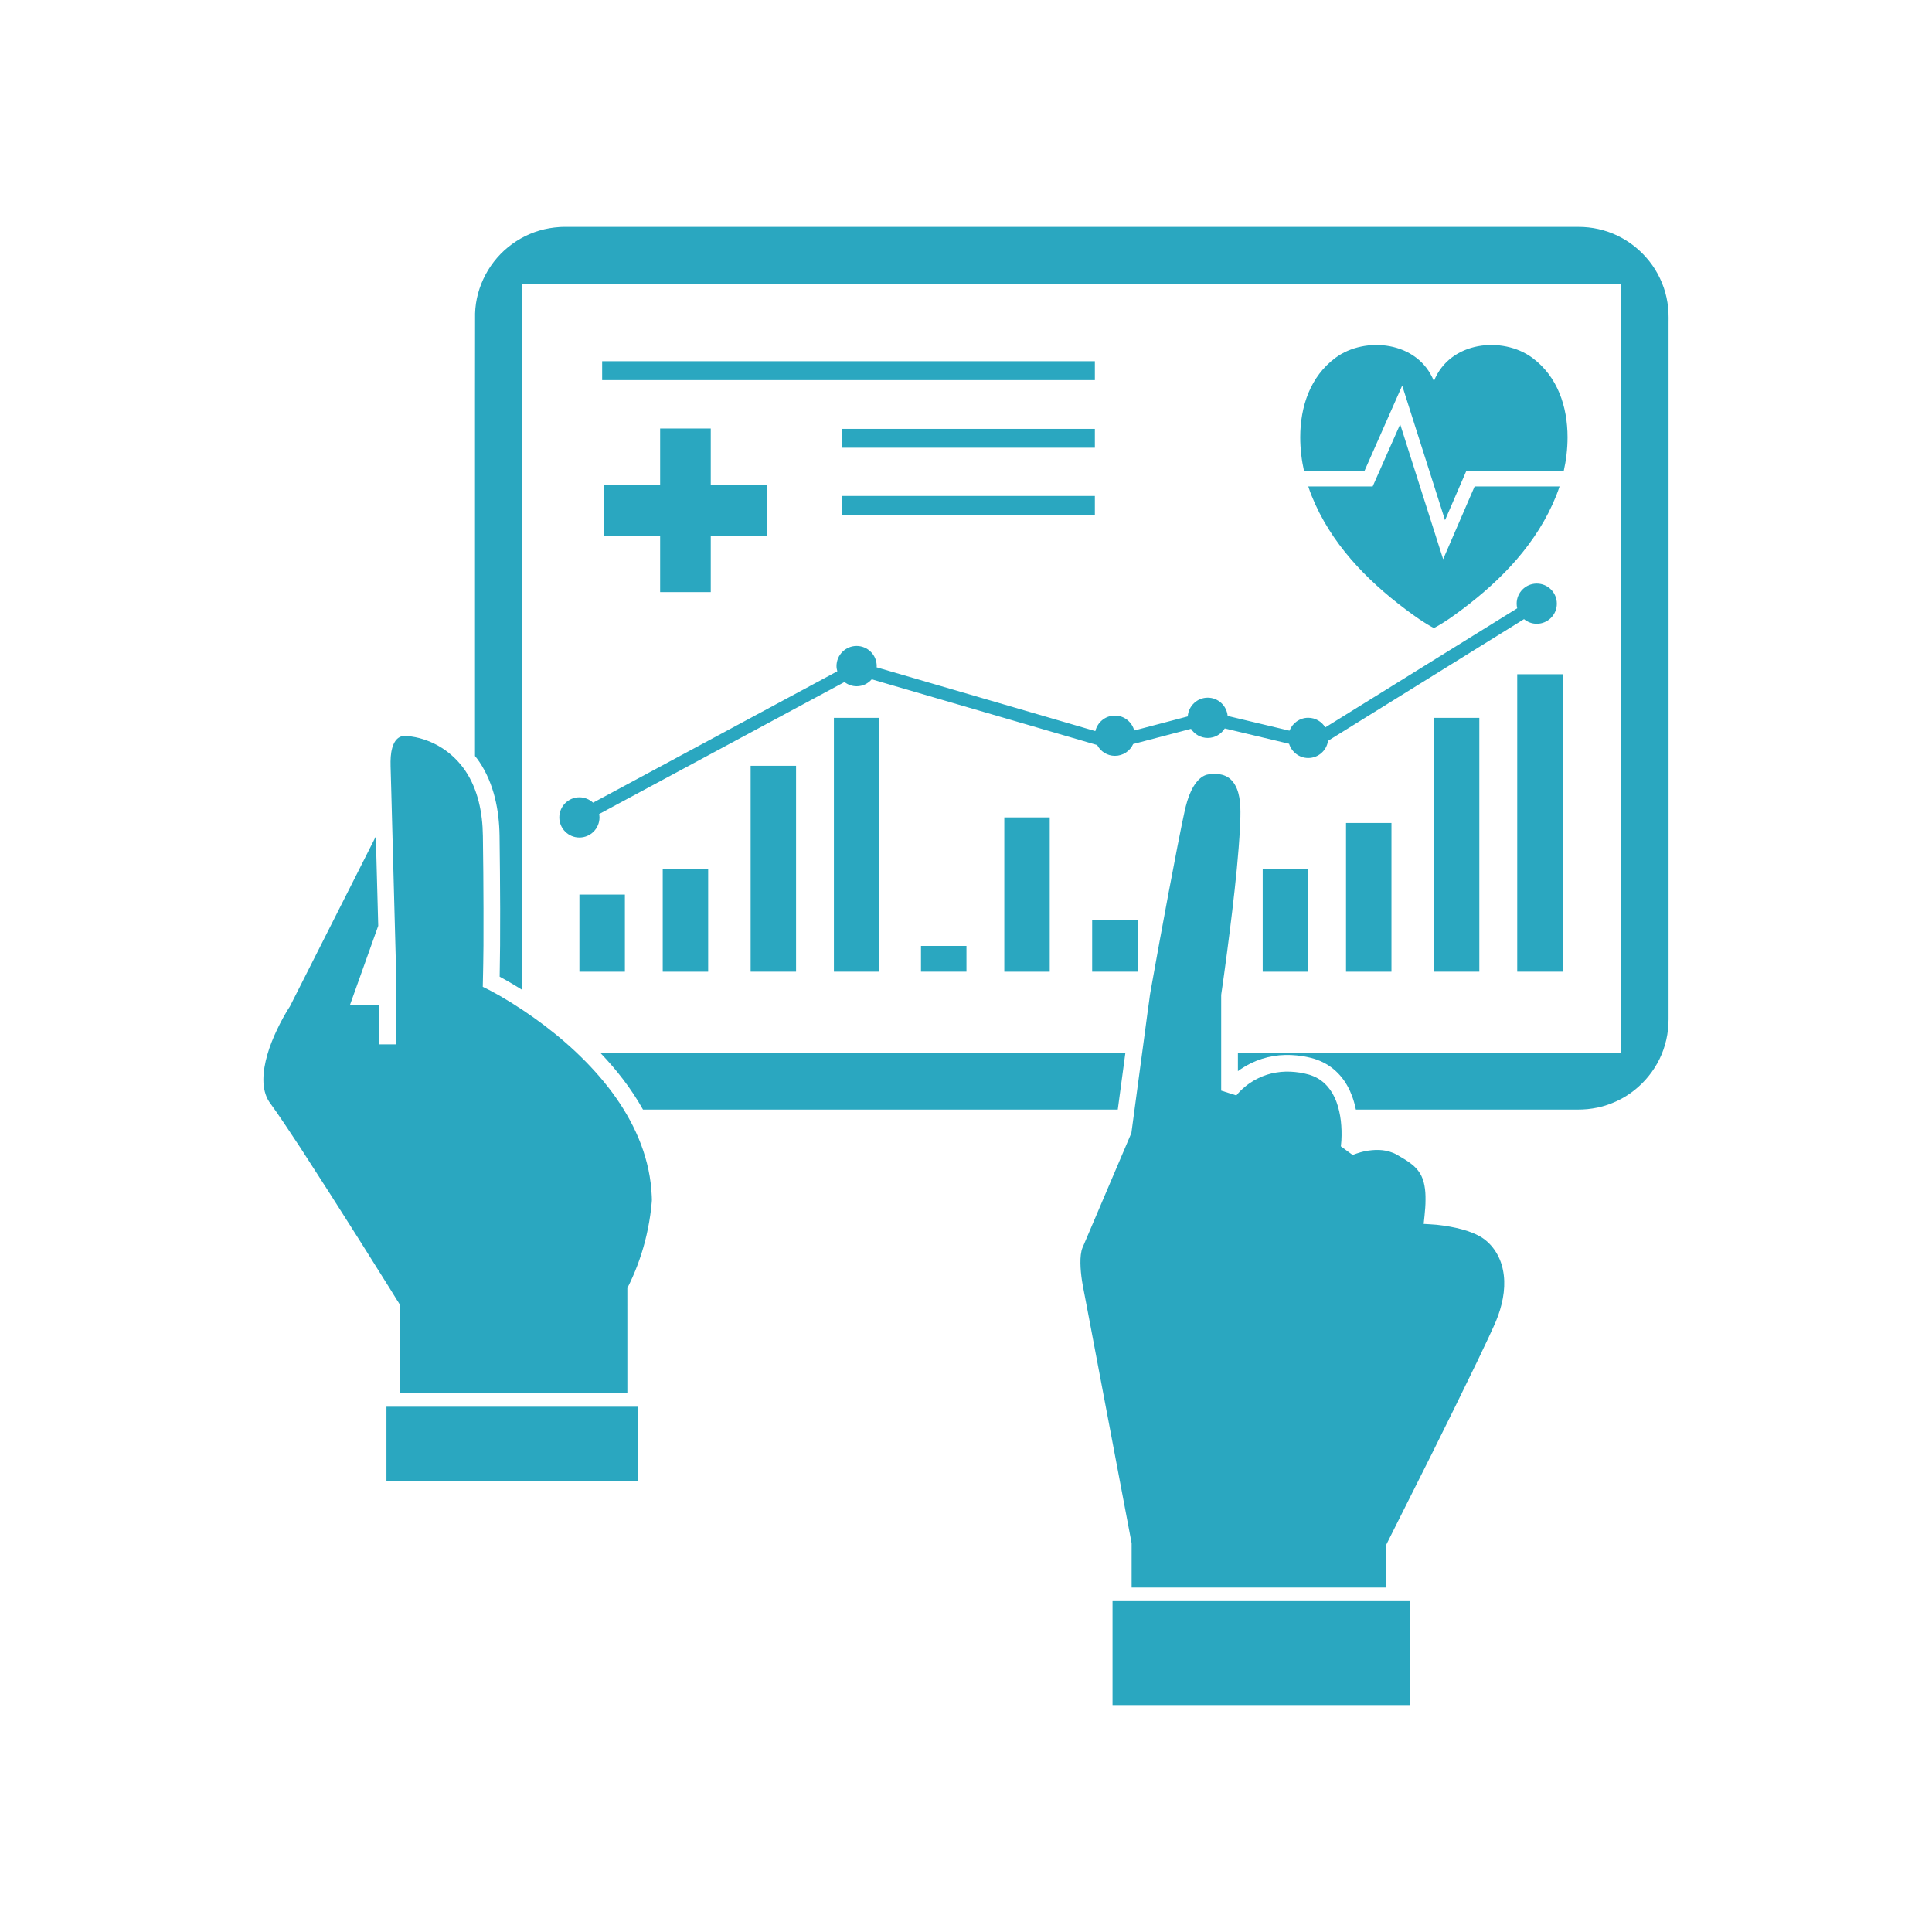
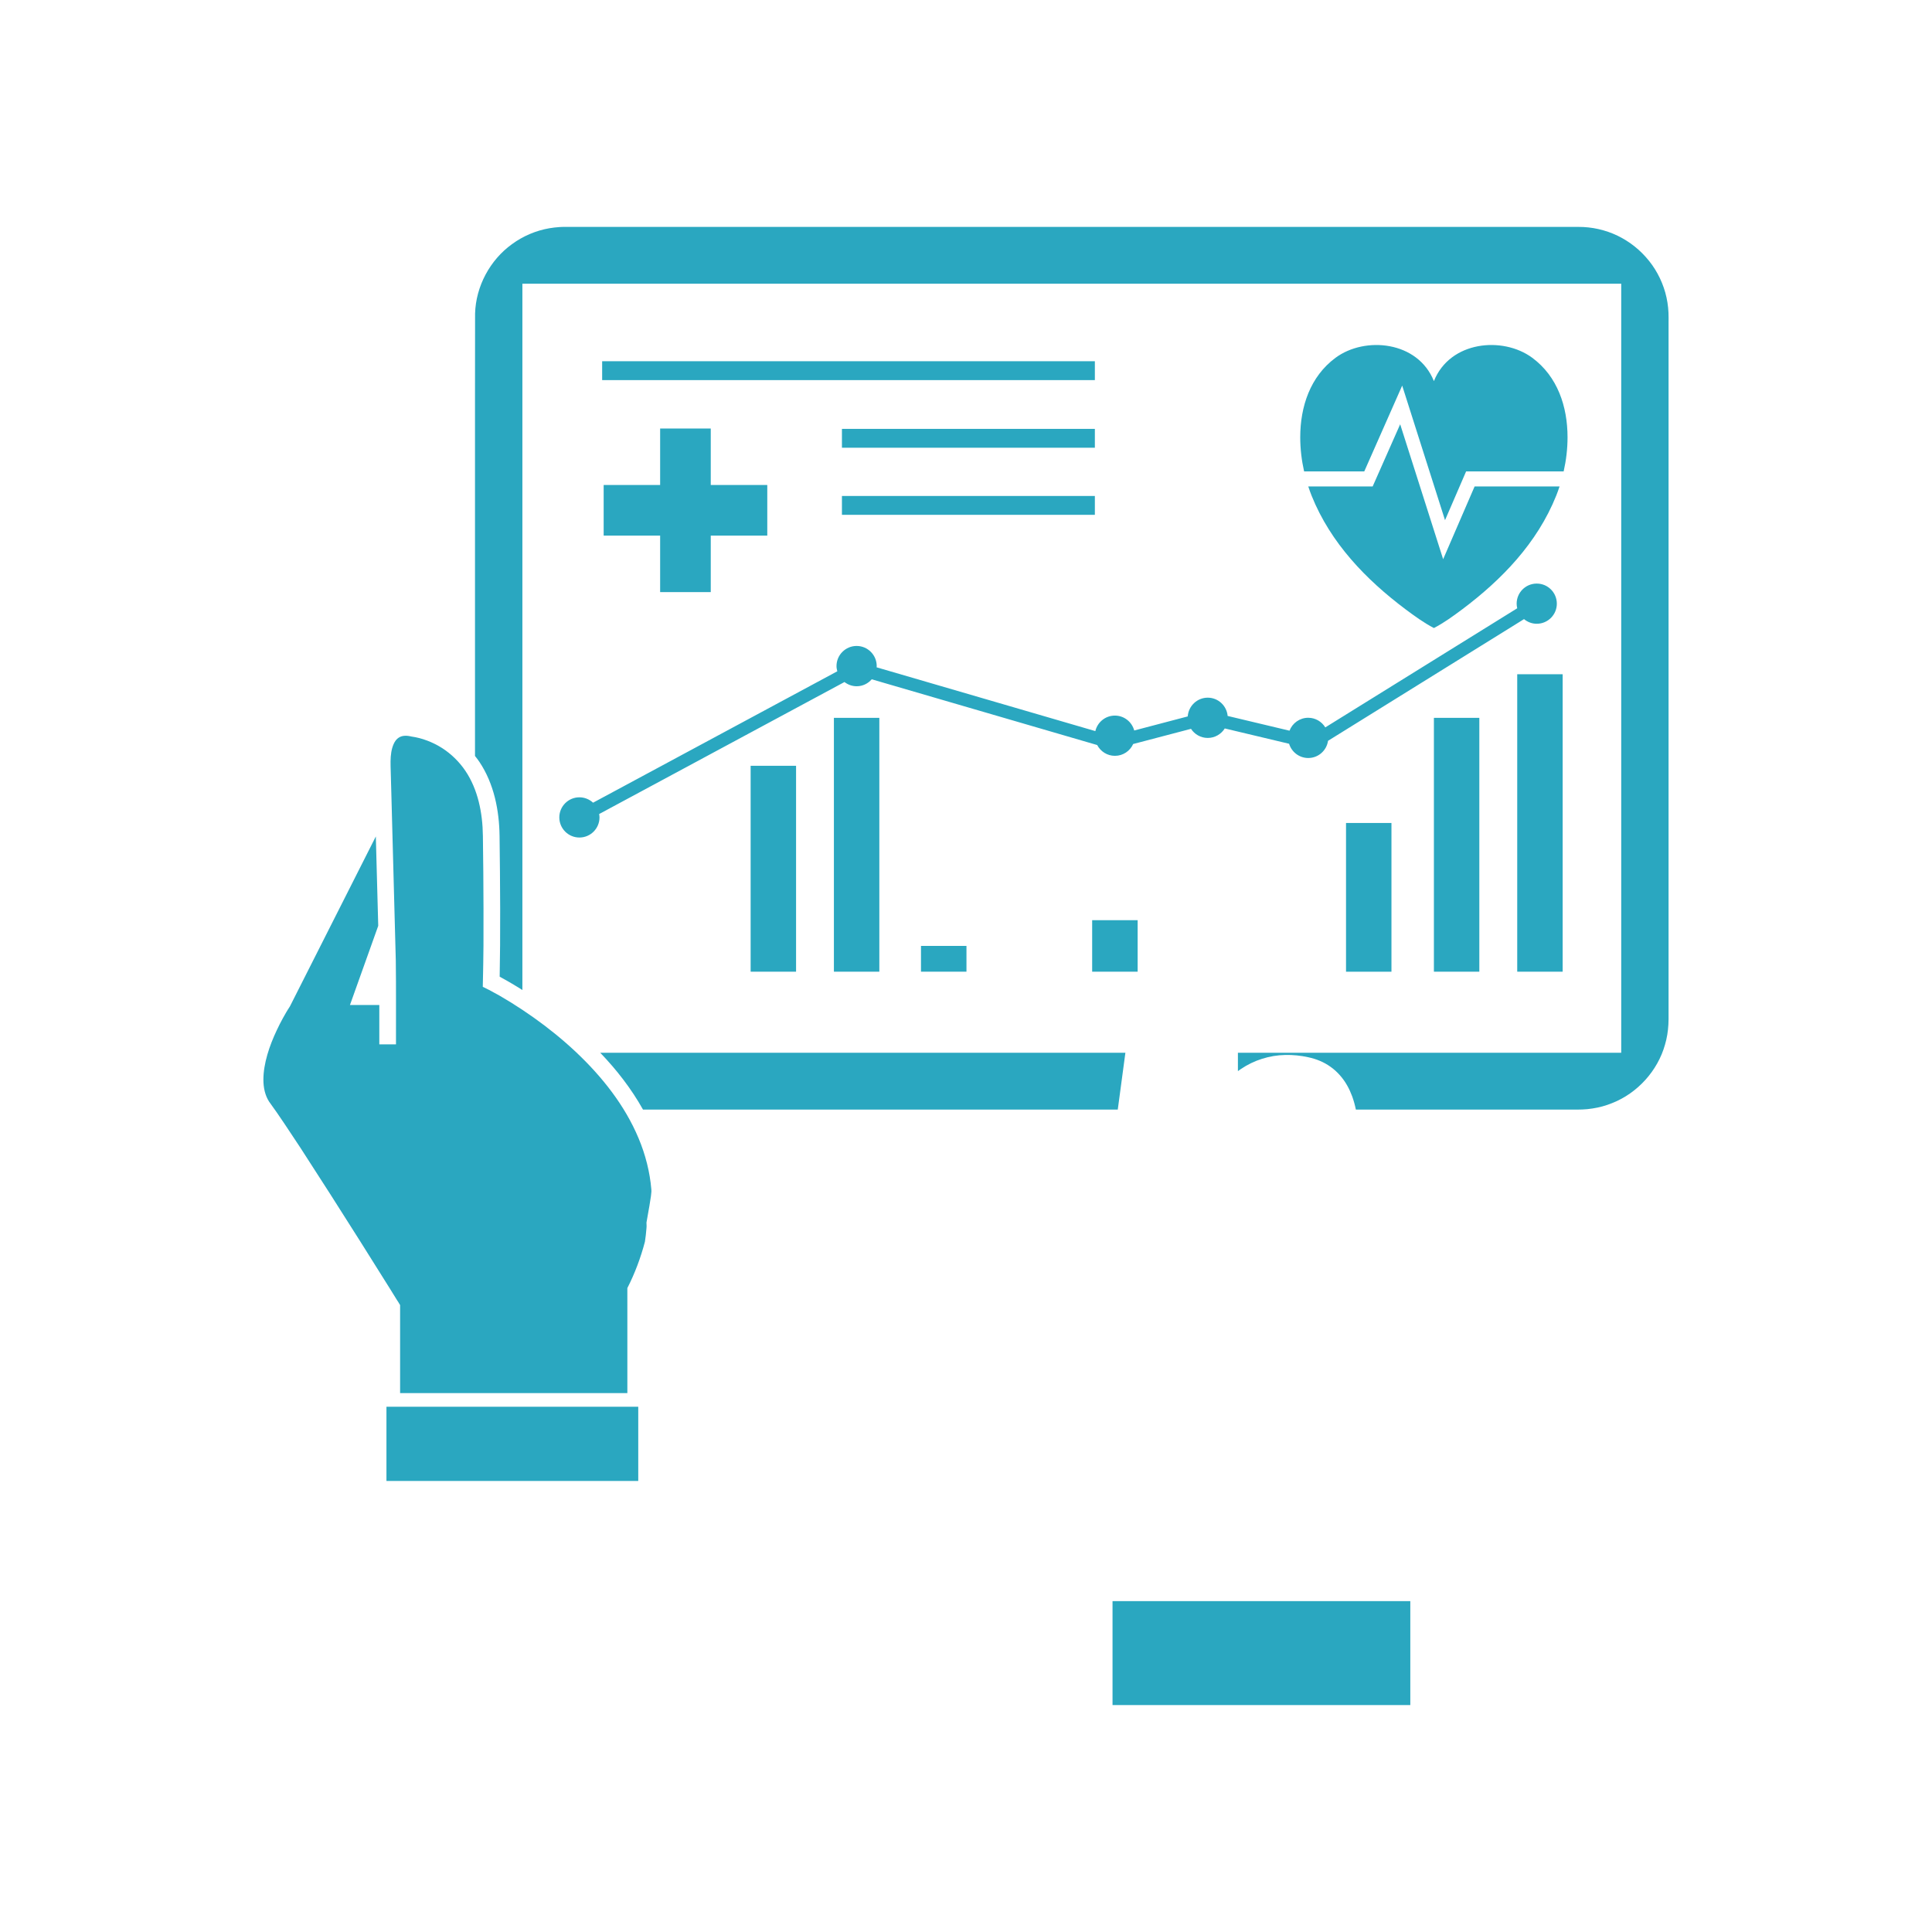
<svg xmlns="http://www.w3.org/2000/svg" version="1.1" id="Layer_1" x="0px" y="0px" viewBox="0 0 700 700" style="enable-background:new 0 0 700 700;" xml:space="preserve">
  <style type="text/css">
	.st0{fill:#2AA7C0;}
	.st1{fill:#F6F6F6;}
	.st2{clip-path:url(#SVGID_00000150792240401023399650000002231302624034968977_);}
</style>
  <g>
-     <path class="st0" d="M236,431.01c-0.53-6.37-2.13-12.62-4.61-18.55c-4.96-11.89-13.22-22.35-22.74-31.31   c-4.78-4.5-9.9-8.64-15.27-12.45c-2.68-1.91-5.43-3.73-8.22-5.47c-1.4-0.86-2.8-1.7-4.22-2.52l-2.16-1.18l-1.6-0.87l-2.26-1.12   l0.11-5.2l0.06-3.28l0.08-6.59l0.01-13.2c-0.01-8.81-0.1-17.6-0.22-26.4c-0.1-8.4-1.81-16.83-6.31-23.53   c-2.23-3.32-5.13-6.16-8.5-8.32c-3.34-2.12-7.24-3.63-11.06-4.16l-0.31-0.07l-0.32-0.06c-0.76-0.17-1.71-0.2-2.47-0.07   c-0.77,0.15-1.42,0.46-1.98,0.95c-1.12,0.94-1.89,2.8-2.24,4.92c-0.36,2.17-0.28,4.38-0.2,7.01l0.21,7.59l0.81,30.39l0.81,30.4   c0.14,10.21,0.04,20.32,0.07,30.48h-6.04c-0.01-4.75,0-9.51,0-14.26h-10.64l10.25-28.7l-0.48-17.75l-0.39-14.63l-31.12,61.56   l-0.72,1.12l-0.63,1.04c-0.42,0.69-0.8,1.4-1.19,2.1c-0.79,1.42-1.51,2.86-2.2,4.32c-1.37,2.9-2.58,5.9-3.45,8.93   c-0.87,3.03-1.43,6.1-1.43,9.06c0,2.96,0.63,5.75,2.08,7.98l2.85,4.01l2.86,4.21l5.58,8.41l10.91,16.95   c7.25,11.33,14.39,22.69,21.52,34.09l2.65,4.28l0.53,0.81l0.31,0.53c0.1,0.18,0.29,0.34,0.24,0.56v2.03v2.51v10.07v17.11h82.34   v-11.51v-14.79V466.7c2.72-5.33,4.85-11.01,6.37-16.81c0.81-3.16,1.46-6.34,1.92-9.55c0.24-1.6,0.43-3.2,0.55-4.78l0.04-0.58   l0.01-0.28v-0.11l-0.04-1.19C236.11,432.6,236.07,431.8,236,431.01" />
+     <path class="st0" d="M236,431.01c-0.53-6.37-2.13-12.62-4.61-18.55c-4.96-11.89-13.22-22.35-22.74-31.31   c-4.78-4.5-9.9-8.64-15.27-12.45c-2.68-1.91-5.43-3.73-8.22-5.47c-1.4-0.86-2.8-1.7-4.22-2.52l-2.16-1.18l-1.6-0.87l-2.26-1.12   l0.11-5.2l0.06-3.28l0.08-6.59l0.01-13.2c-0.01-8.81-0.1-17.6-0.22-26.4c-0.1-8.4-1.81-16.83-6.31-23.53   c-2.23-3.32-5.13-6.16-8.5-8.32c-3.34-2.12-7.24-3.63-11.06-4.16l-0.31-0.07l-0.32-0.06c-0.76-0.17-1.71-0.2-2.47-0.07   c-0.77,0.15-1.42,0.46-1.98,0.95c-1.12,0.94-1.89,2.8-2.24,4.92c-0.36,2.17-0.28,4.38-0.2,7.01l0.21,7.59l0.81,30.39l0.81,30.4   c0.14,10.21,0.04,20.32,0.07,30.48h-6.04c-0.01-4.75,0-9.51,0-14.26h-10.64l10.25-28.7l-0.48-17.75l-0.39-14.63l-31.12,61.56   l-0.72,1.12l-0.63,1.04c-0.42,0.69-0.8,1.4-1.19,2.1c-0.79,1.42-1.51,2.86-2.2,4.32c-1.37,2.9-2.58,5.9-3.45,8.93   c-0.87,3.03-1.43,6.1-1.43,9.06c0,2.96,0.63,5.75,2.08,7.98l2.85,4.01l2.86,4.21l5.58,8.41l10.91,16.95   c7.25,11.33,14.39,22.69,21.52,34.09l2.65,4.28l0.53,0.81l0.31,0.53c0.1,0.18,0.29,0.34,0.24,0.56v2.03v2.51v10.07v17.11h82.34   v-11.51v-14.79V466.7c2.72-5.33,4.85-11.01,6.37-16.81c0.24-1.6,0.43-3.2,0.55-4.78l0.04-0.58   l0.01-0.28v-0.11l-0.04-1.19C236.11,432.6,236.07,431.8,236,431.01" />
    <path class="st0" d="M404.99,402.02l2.76-20.58H217.48c5.93,6.17,11.27,13.03,15.49,20.58H404.99z" />
-     <path class="st0" d="M535.62,447.65c-2.38-1.25-5.16-2.1-7.99-2.75c-1.42-0.32-2.85-0.57-4.3-0.8l-1.09-0.14l-1.72-0.21   c-1.53-0.14-3.14-0.21-4.7-0.31c0.2-1.95,0.45-3.94,0.57-5.89c0.07-1,0.1-1.85,0.1-2.79c0.03-1.81-0.07-3.58-0.39-5.23   c-0.6-3.35-2.13-5.85-4.87-7.91c-1.35-1.04-2.92-1.98-4.59-2.94c-0.45-0.25-0.79-0.43-1.11-0.62c-0.36-0.17-0.72-0.34-1.11-0.46   c-0.72-0.29-1.49-0.52-2.29-0.67c-1.58-0.31-3.28-0.35-4.98-0.2c-0.84,0.07-1.71,0.2-2.55,0.36l-0.65,0.15l-0.98,0.25   c-0.93,0.28-1.88,0.56-2.85,1l-2.15-1.57l-2.15-1.58c0.17-1.36,0.24-2.64,0.25-3.91c0.01-0.64,0-1.22-0.01-1.82   c-0.04-1.19-0.11-2.38-0.25-3.56c-0.28-2.34-0.79-4.64-1.57-6.79c-1.56-4.26-4.4-7.7-8.39-9.34c-0.98-0.42-2.01-0.72-3.11-0.95   c-1.15-0.27-2.31-0.45-3.46-0.56c-2.3-0.24-4.63-0.2-6.87,0.18c-2.26,0.35-4.43,1.05-6.48,2.05c-1.02,0.48-2.02,1.05-2.96,1.7   l-0.7,0.48l-0.56,0.43l-0.76,0.6c-1,0.86-1.96,1.74-2.99,3.04l-2.75-0.87l-2.75-0.87v-34.26c0-0.18-0.01-0.6,0.06-0.88l0.07-0.49   l0.14-0.95l0.27-1.89l0.53-3.8l1.02-7.59c0.67-5.08,1.3-10.12,1.91-15.2c1.19-10.14,2.29-20.29,2.82-30.37   c0.22-5.06,0.45-10-1.12-13.92c-0.79-1.91-1.94-3.44-3.49-4.32c-1.54-0.9-3.53-1.22-5.51-0.93l-0.53,0.01   c-0.14,0-0.42,0.01-0.48,0.01l-0.1,0.01l-0.28,0.01c-0.18,0.03-0.41,0.07-0.62,0.13c-0.42,0.13-0.86,0.31-1.28,0.56   c-0.87,0.52-1.68,1.26-2.4,2.17c-1.46,1.84-2.52,4.25-3.31,6.8c-0.77,2.5-1.29,5.37-1.91,8.2l-1.7,8.53   c-2.23,11.39-4.33,22.81-6.44,34.24l-3.1,17.16c-0.29,1.5-0.46,2.65-0.64,4.18l-0.6,4.32l-1.15,8.64l-4.7,34.99l-17.72,41.59   c-0.57,1.33-0.77,3.51-0.74,5.57c0.03,2.09,0.24,4.26,0.57,6.42l0.27,1.6l0.32,1.7l0.65,3.38l1.29,6.77l5.13,27.11l10.32,54.48   v16.06h92.14V559.9l16.88-33.67c5.47-11.02,10.94-22.07,16.28-33.13l3.95-8.32l1.92-4.18c0.62-1.33,1.16-2.66,1.65-4.02   c1.94-5.44,2.82-11.2,1.7-16.53C543.48,454.77,540.23,449.99,535.62,447.65" />
    <path class="st0" d="M604.52,113.27c-0.11-2.47-0.5-4.91-1.16-7.28c-1.33-4.73-3.74-9.17-7.04-12.84   c-3.25-3.67-7.38-6.62-11.93-8.5c-2.27-0.94-4.66-1.6-7.08-2.01c-1.21-0.2-2.44-0.32-3.66-0.39c-0.65-0.03-1.23-0.04-1.88-0.04   h-2.02h-64.56H246.91h-32.28h-8.08h-2.01c-0.6,0-1.22,0.01-1.84,0.06c-1.22,0.08-2.45,0.22-3.66,0.43   c-4.87,0.84-9.51,2.82-13.48,5.72c-8.03,5.76-13.15,15.31-13.43,25.18l-0.03,32.17v128.14c0.53,0.67,1.08,1.35,1.56,2.08   c2.68,3.98,4.5,8.46,5.64,13c1.14,4.56,1.63,9.2,1.7,13.8c0.11,8.82,0.2,17.64,0.22,26.46l-0.03,13.25l-0.15,11.37l2.87,1.6   c1.49,0.84,2.96,1.74,4.42,2.64c0.31,0.2,0.63,0.41,0.94,0.6V102.8H587.4v278.64H448.52v6.65l1.09-0.77c1.18-0.8,2.41-1.5,3.7-2.13   c2.55-1.23,5.31-2.1,8.13-2.57c2.8-0.46,5.66-0.5,8.46-0.22c1.4,0.14,2.76,0.36,4.11,0.66c1.43,0.31,2.86,0.73,4.23,1.32   c2.75,1.15,5.3,2.99,7.26,5.24c2.01,2.26,3.41,4.89,4.4,7.56c0.59,1.6,1.02,3.21,1.36,4.85h62.03h16.13   c2.8,0.01,5.12,0.01,7.6-0.41c2.43-0.36,4.81-1.02,7.1-1.95c9.17-3.62,16.48-11.68,19.14-21.16c0.7-2.36,1.09-4.81,1.23-7.28   c0.04-0.62,0.06-1.22,0.06-1.85v-2.02v-4.02v-16.14V314.9v-64.57V121.2v-4.02C604.56,115.81,604.58,114.47,604.52,113.27" />
    <rect x="140.02" y="509.69" class="st0" width="91.23" height="26.89" />
    <rect x="403.09" y="580.12" class="st0" width="107.89" height="37.66" />
-     <rect x="209.93" y="324.12" class="st0" width="16.48" height="27.95" />
-     <rect x="240.12" y="314.74" class="st0" width="16.46" height="37.33" />
    <rect x="271.97" y="277.46" class="st0" width="16.46" height="74.6" />
    <rect x="302.14" y="260.09" class="st0" width="16.46" height="91.97" />
    <rect x="333.69" y="342.72" class="st0" width="16.48" height="9.34" />
-     <rect x="363.88" y="296.16" class="st0" width="16.46" height="55.91" />
    <rect x="395.71" y="333.4" class="st0" width="16.48" height="18.66" />
-     <rect x="457.5" y="314.74" class="st0" width="16.46" height="37.33" />
    <rect x="487.69" y="298.18" class="st0" width="16.46" height="53.89" />
    <rect x="519.53" y="260.09" class="st0" width="16.46" height="91.97" />
    <rect x="549.72" y="244.29" class="st0" width="16.46" height="107.77" />
    <path class="st0" d="M567.95,158.45c0-11.12-3.6-22.03-12.79-28.82c-10.66-7.88-29.83-6.1-35.63,8.46   c-5.82-14.56-24.99-16.34-35.64-8.46c-9.18,6.79-12.79,17.7-12.79,28.82c0,4.15,0.5,8.34,1.4,12.35h21.8l13.74-31.09l15.52,48.76   l7.64-17.67h35.34C567.45,166.8,567.95,162.61,567.95,158.45" />
    <path class="st0" d="M507.31,153.72l-9.97,22.53h-23.33c0.38,1.15,0.77,2.26,1.21,3.35c6.91,17.23,19.81,30.47,33.99,41.13   c3.31,2.47,6.67,4.92,10.32,6.82c3.65-1.89,7.01-4.35,10.32-6.82c14.18-10.66,27.08-23.89,33.99-41.13   c0.43-1.09,0.84-2.2,1.22-3.35h-30.78l-11.4,26.36L507.31,153.72z" />
    <rect x="218.17" y="130.88" class="st0" width="178.52" height="6.84" />
    <rect x="305.05" y="155.39" class="st0" width="91.64" height="6.83" />
    <polygon class="st0" points="257.52,214.53 257.52,194.06 278,194.06 278,175.72 257.52,175.72 257.52,155.26 239.18,155.26    239.18,175.72 218.72,175.72 218.72,194.06 239.18,194.06 239.18,214.53  " />
    <rect x="305.05" y="179.7" class="st0" width="91.64" height="6.83" />
    <path class="st0" d="M209.93,288.88c-4.02,0-7.28,3.27-7.28,7.28c0,4.02,3.25,7.29,7.28,7.29s7.28-3.27,7.28-7.29   c0-0.42-0.06-0.81-0.13-1.22l88.89-47.83c1.23,0.95,2.75,1.53,4.42,1.53c2.19,0,4.12-0.98,5.45-2.52l81.69,23.82   c1.22,2.31,3.62,3.91,6.42,3.91c2.96,0,5.48-1.75,6.62-4.28l20.95-5.5c1.29,1.98,3.53,3.3,6.07,3.3c2.61,0,4.88-1.39,6.17-3.44   l23.3,5.55c0.91,2.97,3.66,5.16,6.94,5.16c3.66,0,6.66-2.71,7.17-6.23l71.01-44.09c1.26,1.04,2.86,1.68,4.61,1.68   c4.02,0,7.28-3.25,7.28-7.28c0-4.02-3.25-7.28-7.28-7.28c-4.02,0-7.28,3.25-7.28,7.28c0,0.58,0.08,1.12,0.21,1.67l-69.54,43.16   c-1.28-2.08-3.56-3.49-6.18-3.49c-3.11,0-5.74,1.95-6.79,4.68l-22.41-5.34c-0.34-3.7-3.42-6.62-7.22-6.62c-3.84,0-6.97,3-7.24,6.79   l-19.39,5.1c-0.84-3.11-3.65-5.4-7.01-5.4c-3.45,0-6.32,2.41-7.08,5.62l-79.25-23.11c0-0.15,0.04-0.29,0.04-0.45   c0-4.02-3.27-7.29-7.28-7.29c-4.02,0-7.29,3.27-7.29,7.29c0,0.66,0.13,1.29,0.29,1.89l-88.49,47.61   C213.59,289.64,211.85,288.88,209.93,288.88" />
  </g>
</svg>